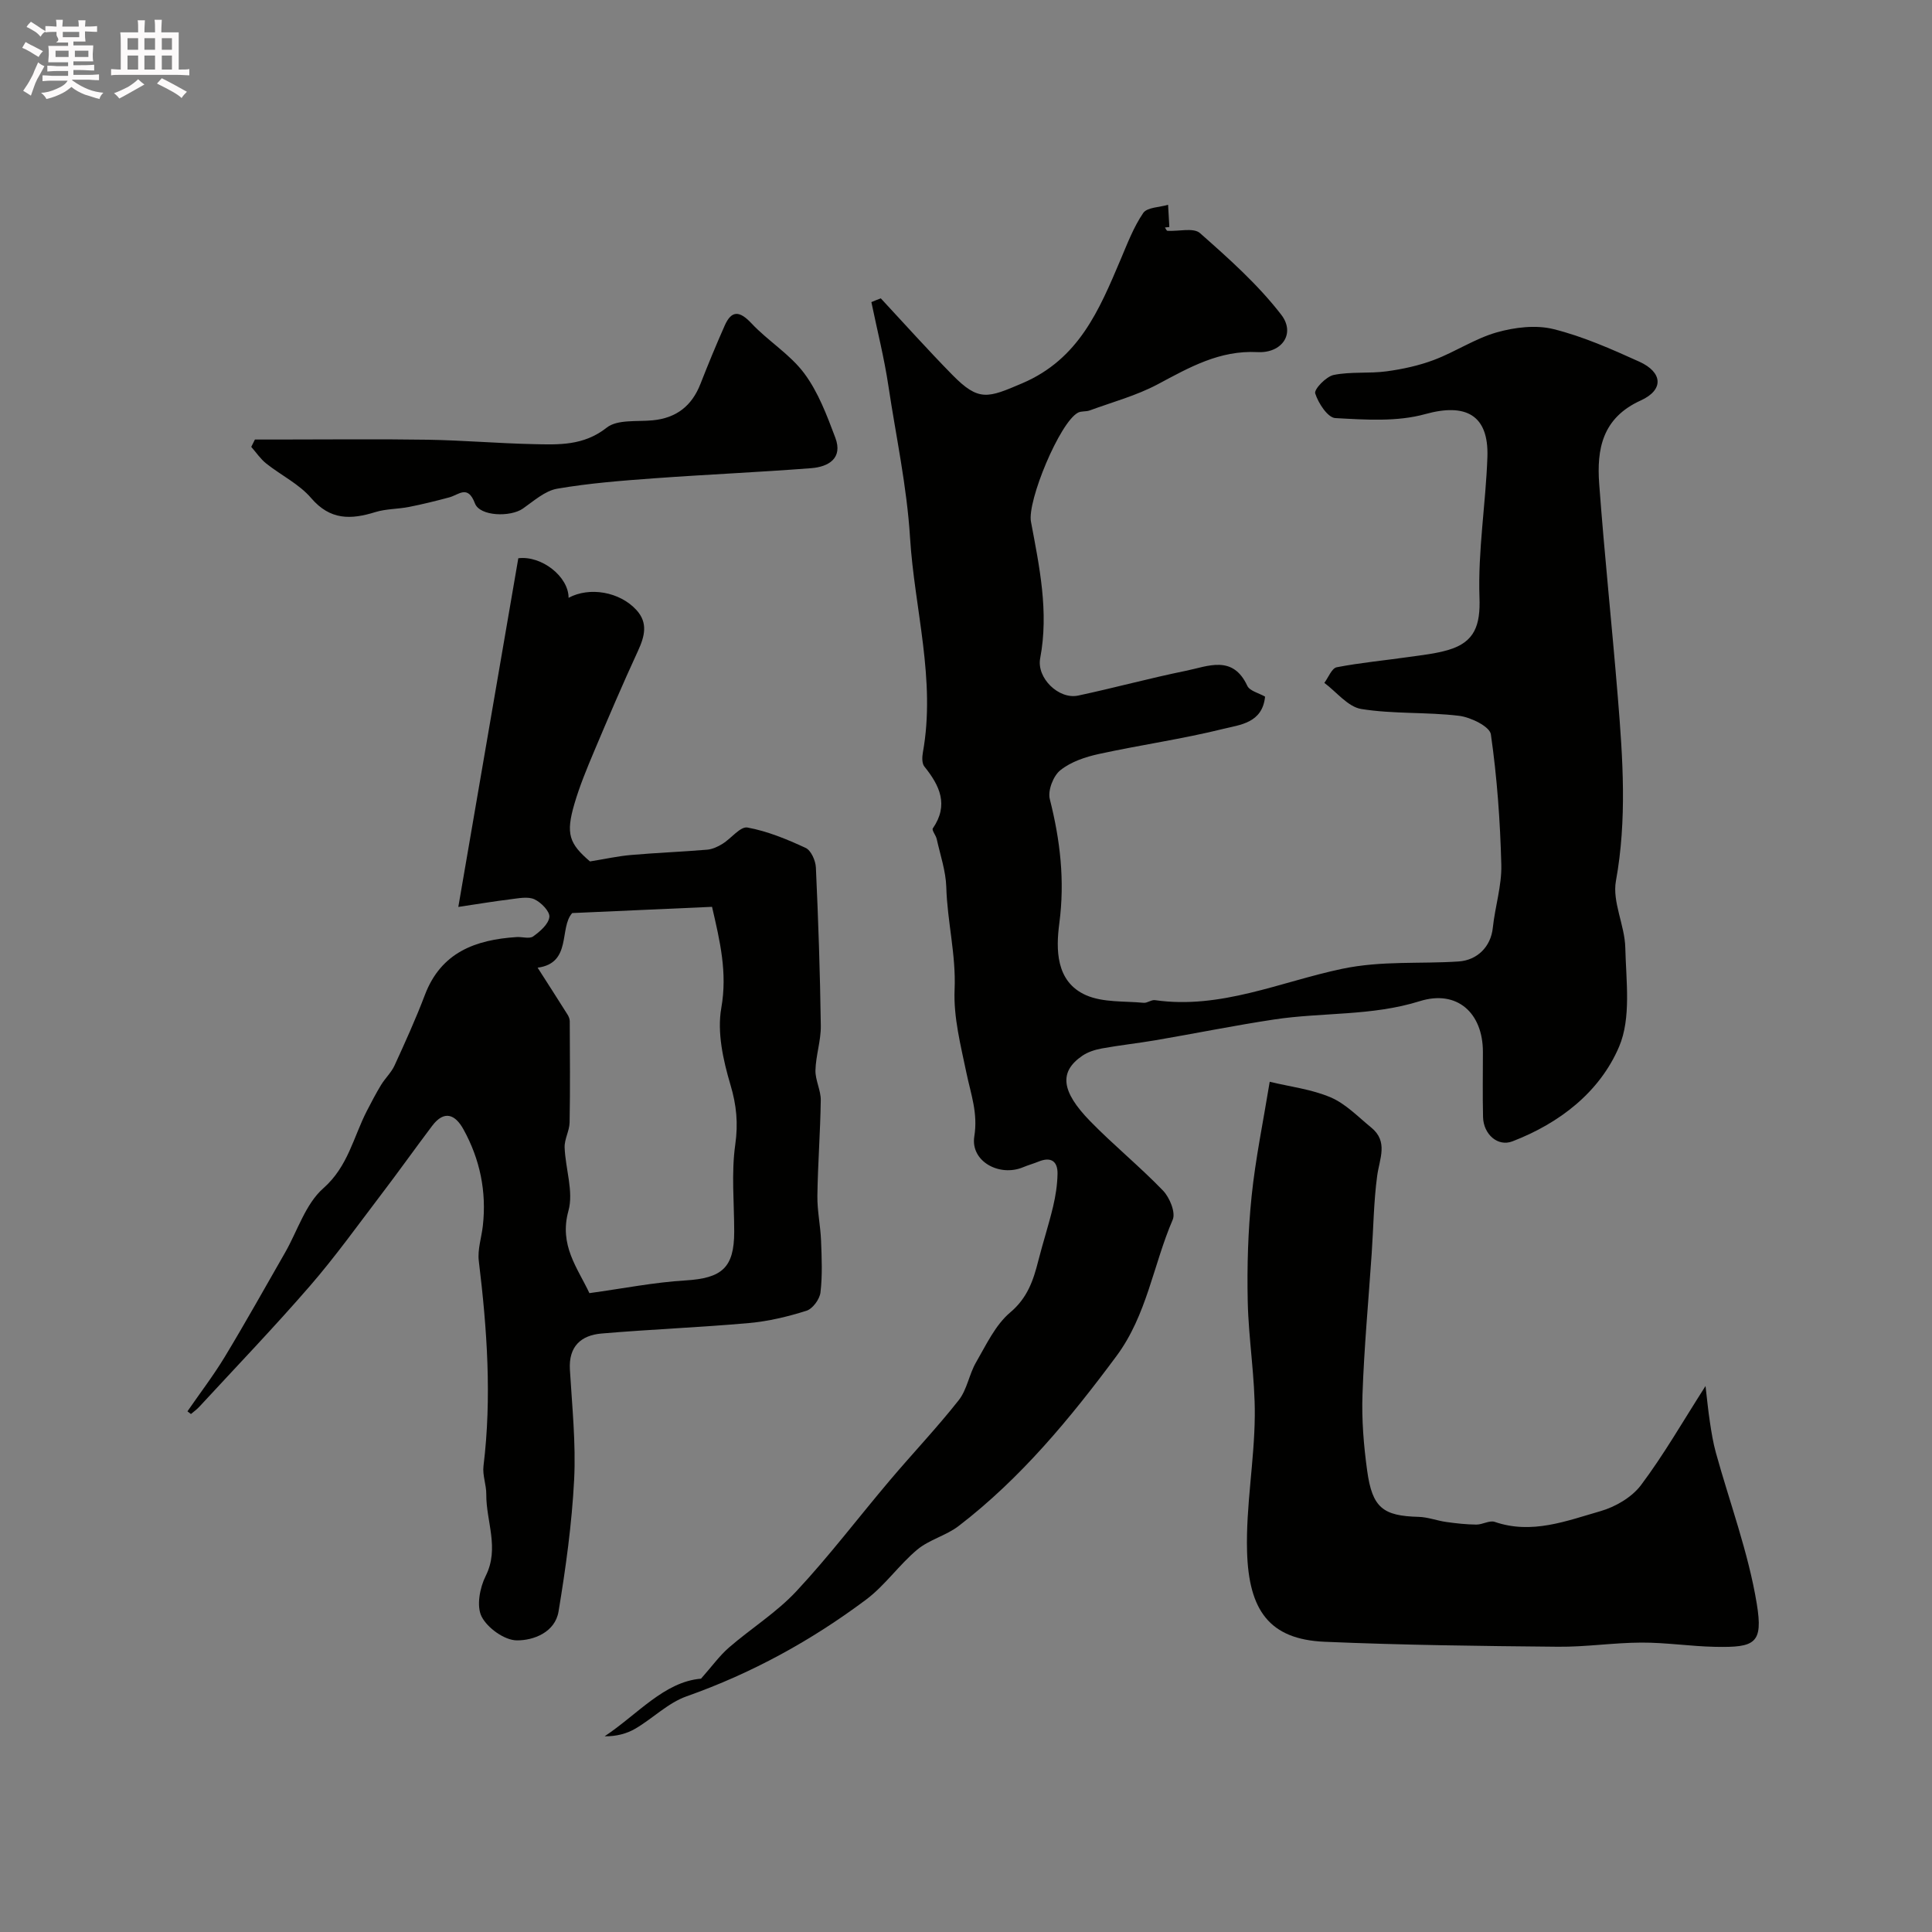
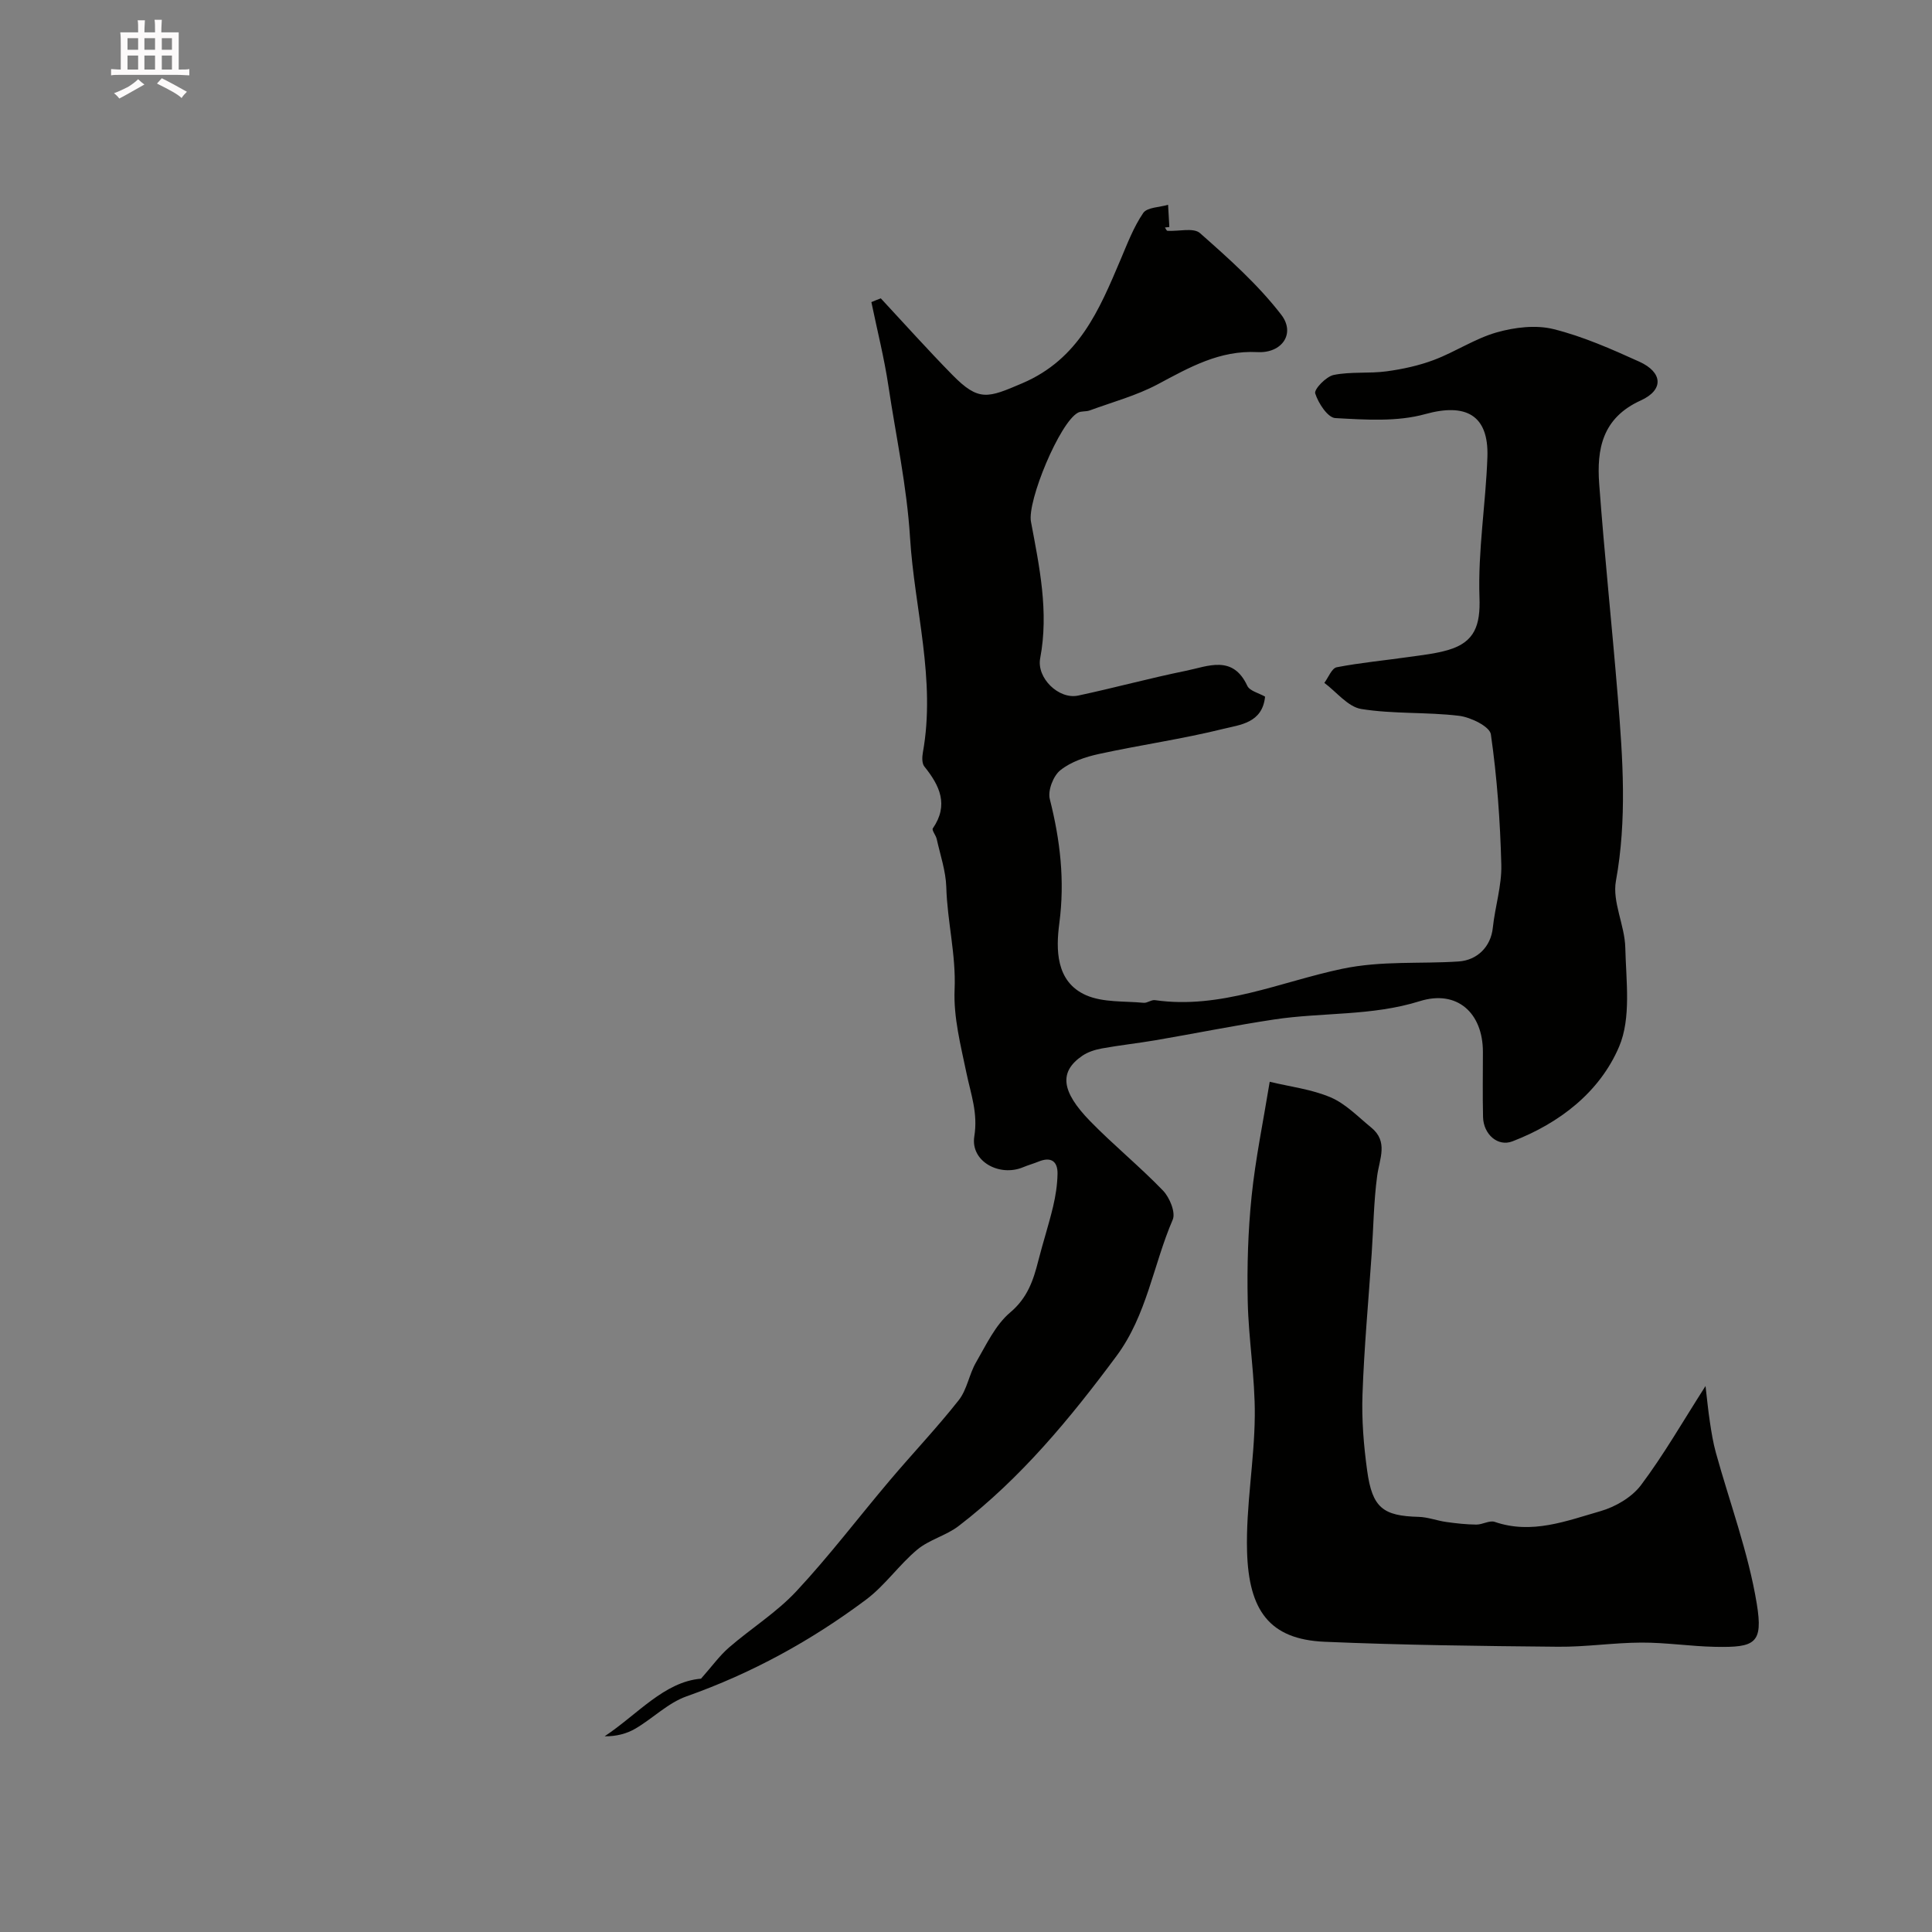
<svg xmlns="http://www.w3.org/2000/svg" enable-background="new 0 0 400 400" viewBox="0 0 400 400">
  <rect x="0" y="0" width="400" height="400" fill="#808080" stroke="none" />
-   <path d="m6.8 9.5c.6.3 1.3.7 2.1 1.1-.4.4-.7.8-.9 1.2-.7-.4-1.3-.8-1.8-1.1s-1.1-.6-1.6-.8c.2-.4.5-.8.7-1.2.4.2.8.5 1.5.8zm.9 6.9c-.3.6-.5 1.1-.7 1.7s-.4 1.1-.6 1.7c-.6-.4-1.1-.7-1.6-1 .7-1 1.2-1.8 1.5-2.4.3-.5.6-1.1.8-1.7.3-.6.5-1.2.8-1.8.3.3.8.6 1.3.8-.7 1.3-1.2 2.2-1.5 2.7zm.1-11c.4.3 1 .7 1.7 1.1-.5.2-.8.6-1.1 1.1-.5-.6-1-1-1.4-1.2s-.9-.6-1.5-.8c.2-.4.5-.7.9-1.1.5.3.9.6 1.4.9zm10.5 13.1c1 .4 2 .6 3.1.7-.4.4-.7.8-.8 1.3-.9-.2-1.9-.6-3-.9-1-.4-2-.9-2.8-1.6-.5.4-1.1.9-1.9 1.3s-1.9.9-3.3 1.2c-.1-.3-.5-.8-1.1-1.3 1 0 2.1-.3 3.2-.8 1.2-.5 1.9-1 2.3-1.7h-3.2c-.4 0-1 0-2 .1v-1.2c1 0 1.7.1 2 .1h3.3v-1h-2.3c-.2 0-.9 0-2 .1v-1.2c1.2 0 1.9.1 2 .1h2.3v-.8h-4.1c0-.7.1-1.2.1-1.6 0-.5 0-1.1-.1-1.8h4.1v-.7h-2.5c1-.6.1-1.1.1-1.6v-.6h-.5c-.4 0-1 0-1.8.1v-1.3c1.2 0 1.9.1 2.1.1h.2c0-.3 0-.8-.1-1.4h1.4c0 .6-.1 1-.1 1.4h3.4c0-.4 0-.8-.1-1.3h1.5c0 .4-.1.9-.1 1.3.7 0 1.5 0 2.5-.1v1.2c-1 0-1.8-.1-2.5-.1v.6c0 .3 0 .8.1 1.5h-2.5v.8h4.1c0 .7-.1 1.3-.1 1.8s0 1 .1 1.5h-4.1v.8h1.4c.8 0 1.8 0 2.9-.1v1.2c-1 0-1.9-.1-2.8-.1h-1.5v1h3.2c.3 0 1 0 2.1-.1v1.2c-1.1 0-1.8-.1-2.1-.1h-3.4l-.1.1c1.4 1 2.4 1.5 3.4 1.9zm-4.1-6.7v-1.3h-2.7v1.3zm2.2-4.1v-1.1h-3.4v1.1zm1.9 4.1v-1.3h-2.8v1.3z" fill="#fcfafa" />
  <path d="m37 6.7v2.3 5.4c1 0 1.8 0 2.2-.1v1.3c-.6 0-1.5-.1-2.5-.1h-11.9c-.7 0-1.3 0-1.8.1v-1.3c.5 0 1.1.1 2 .1v-5.2c0-1 0-1.8-.1-2.5h3.7c0-1.3 0-2.1-.1-2.5h1.5c0 .4-.1 1.3-.1 2.5h2.2c0-1.2 0-2.1-.1-2.6h1.5c0 .4-.1 1.3-.1 2.6zm-12.3 13.7c-.3-.4-.7-.8-1.1-1.1 1.1-.4 2.1-.9 2.9-1.3.8-.5 1.5-1 2.1-1.6.4.4.9.8 1.3 1.1-2.5 1.4-4.2 2.4-5.2 2.9zm3.9-10.1v-2.4h-2.2v2.4zm0 4.1v-2.9h-2.2v2.9zm3.5-4.1v-2.4h-2.2v2.4zm0 4.1v-2.9h-2.2v2.9zm.4 2.9 1-1.1c.6.3 1.4.7 2.5 1.3s2 1.1 2.7 1.5c-.4.4-.8.8-1.1 1.3-.8-.8-2.5-1.7-5.1-3zm3.1-7v-2.4h-2.1v2.4zm0 4.1v-2.9h-2.1v2.9z" fill="#fcfafa" />
  <g fill="#010100">
    <path d="m182.36 61.77c4.93 5.3 9.76 10.7 14.83 15.86 5.48 5.58 7.35 4.75 14.44 1.73 11.75-5.01 15.95-15.19 20.37-25.6 1.4-3.3 2.69-6.73 4.69-9.66.81-1.19 3.38-1.17 5.15-1.7.09 1.53.17 3.07.26 4.6-.3.03-.61.07-.91.1.17.24.33.68.52.69 2.29.14 5.39-.71 6.73.47 5.96 5.26 12 10.64 16.82 16.89 3.01 3.89.17 8.02-4.91 7.75-7.87-.41-14.11 3.17-20.65 6.66-4.41 2.35-9.37 3.68-14.1 5.42-.76.28-1.71.09-2.4.45-3.79 1.98-10.55 18.31-9.75 22.58 1.75 9.33 3.73 18.65 1.91 28.27-.78 4.09 3.85 8.59 7.87 7.73 7.46-1.59 14.83-3.61 22.31-5.13 4.56-.93 9.69-3.37 12.7 3.11.5 1.07 2.4 1.5 3.68 2.24-.55 5.48-5.2 5.82-8.58 6.66-8.51 2.11-17.23 3.34-25.81 5.21-2.81.61-5.82 1.62-8 3.37-1.46 1.16-2.63 4.21-2.18 5.97 2.15 8.51 3.14 16.84 1.97 25.73-.69 5.23-.82 12.11 5.57 14.89 3.53 1.53 7.89 1.18 11.89 1.56.76.07 1.61-.66 2.35-.55 13.56 1.95 25.97-3.8 38.71-6.48 8.23-1.73 16.13-.99 24.17-1.53 3.83-.26 6.66-3.05 7.06-6.97.46-4.37 1.87-8.72 1.76-13.05-.23-9.02-.88-18.08-2.16-27-.23-1.62-4.18-3.55-6.59-3.84-6.71-.81-13.59-.34-20.24-1.41-2.77-.45-5.11-3.52-7.65-5.41.84-1.12 1.54-3.03 2.56-3.23 4.96-.96 10.01-1.42 15.02-2.14 2.74-.39 5.53-.68 8.16-1.47 5.38-1.61 6.59-5.07 6.38-10.84-.34-9.65 1.3-19.36 1.64-29.06.31-8.77-4.52-11.22-12.85-8.91-5.86 1.63-12.42 1.17-18.63.83-1.57-.08-3.53-3.08-4.17-5.11-.27-.85 2.26-3.5 3.83-3.82 3.55-.72 7.32-.26 10.94-.75 3.34-.45 6.73-1.19 9.87-2.38 4.41-1.67 8.47-4.42 12.96-5.69 3.71-1.05 8.08-1.58 11.74-.67 6.11 1.52 11.99 4.13 17.76 6.74 4.83 2.19 5.15 5.83.3 8.03-7.97 3.62-9.14 10.06-8.6 17.32 1.09 14.75 2.66 29.46 3.86 44.2 1.03 12.65 1.91 25.25-.4 37.96-.79 4.34 1.84 9.19 1.94 13.83.16 6.88 1.25 14.55-1.29 20.5-4.01 9.39-12.32 15.84-22.1 19.59-3.03 1.16-5.97-1.49-6.06-5.02-.11-4.5-.03-9-.03-13.5 0-8.08-5.35-12.93-13.07-10.51-9.92 3.11-20.14 2.28-30.14 3.79-8.22 1.24-16.38 2.9-24.57 4.3-3.7.63-7.43 1.03-11.12 1.7-1.41.26-2.9.73-4.06 1.53-4.77 3.28-4.43 7.29 1.64 13.52 4.85 4.97 10.27 9.38 15.09 14.38 1.37 1.42 2.65 4.53 2.01 6.02-4.03 9.35-5.34 19.74-11.65 28.24-9.61 12.95-19.81 25.3-32.67 35.18-2.59 1.99-6.09 2.82-8.58 4.9-3.77 3.15-6.66 7.4-10.57 10.33-11.37 8.51-23.71 15.28-37.19 20.04-3.82 1.35-6.96 4.55-10.55 6.66-1.85 1.09-4 1.64-6.41 1.61 6.83-4.53 12.34-11.29 19.96-11.93 2.27-2.56 3.82-4.74 5.79-6.45 4.58-3.97 9.85-7.25 13.95-11.65 6.82-7.31 12.88-15.32 19.35-22.96 4.71-5.57 9.75-10.87 14.26-16.59 1.73-2.19 2.15-5.36 3.59-7.84 2.1-3.62 3.99-7.73 7.07-10.33 3.58-3.02 4.79-6.63 5.82-10.71.96-3.77 2.17-7.47 3.07-11.25.52-2.2.87-4.49.91-6.74.05-2.61-1.36-3.59-3.92-2.54-1.05.43-2.16.73-3.2 1.17-4.9 2.05-10.94-1.2-10.11-6.38.78-4.83-.71-8.73-1.61-13.05-1.19-5.73-2.72-11.61-2.47-17.35.31-7.22-1.52-14.11-1.72-21.2-.1-3.34-1.25-6.65-1.98-9.96-.17-.78-1.07-1.84-.81-2.21 3.34-4.86 1.44-8.85-1.75-12.81-.52-.64-.48-1.96-.31-2.9 2.72-15.09-1.74-29.7-2.66-44.54-.66-10.62-2.9-20.86-4.46-31.26-.87-5.86-2.34-11.64-3.54-17.45.64-.28 1.29-.53 1.95-.78z" />
-     <path d="m38.81 292.2c2.59-3.76 5.38-7.4 7.74-11.3 4.29-7.1 8.33-14.34 12.46-21.54 2.59-4.52 4.23-10.08 7.92-13.33 5.14-4.53 6.23-10.59 9.02-16.02.94-1.82 1.89-3.64 2.95-5.39.85-1.39 2.11-2.56 2.78-4.01 2.21-4.82 4.4-9.65 6.28-14.6 3.35-8.85 10.49-11.45 18.99-12 1.16-.08 2.65.42 3.43-.13 1.42-1.02 3.18-2.53 3.36-4.02.14-1.13-1.71-3.04-3.09-3.67-1.36-.62-3.27-.21-4.91-.01-3.44.42-6.87 1-10.85 1.59 4.3-25.01 8.36-48.59 12.42-72.19 4.81-.6 10.41 3.79 10.41 8.19 4.32-2.33 10.57-1.27 14.04 2.52 2.44 2.66 1.72 5.44.34 8.44-3.17 6.87-6.14 13.82-9.08 20.79-1.51 3.58-3.01 7.2-4.1 10.93-1.82 6.21-1.07 8.22 3.23 11.9 3.17-.51 5.79-1.1 8.45-1.33 5.26-.46 10.53-.66 15.79-1.1 1.09-.09 2.22-.61 3.18-1.2 1.8-1.11 3.72-3.66 5.18-3.39 4.15.76 8.19 2.43 12.05 4.22 1.12.52 2.05 2.62 2.12 4.04.5 10.92.87 21.85 1.02 32.79.04 3.06-1.03 6.13-1.11 9.21-.05 2.05 1.13 4.14 1.1 6.2-.09 6.6-.61 13.2-.7 19.81-.04 3.09.64 6.17.76 9.27.14 3.57.3 7.19-.12 10.72-.17 1.41-1.62 3.39-2.91 3.79-3.85 1.22-7.87 2.18-11.88 2.54-10.16.91-20.37 1.3-30.53 2.17-4.24.36-6.84 2.66-6.56 7.46.45 7.59 1.26 15.22.88 22.79-.47 9.14-1.73 18.26-3.23 27.3-.71 4.29-5.15 6.02-8.66 5.98-2.54-.03-6.07-2.56-7.27-4.93-1.09-2.15-.38-5.96.84-8.39 2.91-5.78.08-11.31.13-16.92.02-1.95-.81-3.95-.58-5.84 1.74-14.22.75-28.34-.97-42.48-.29-2.36.57-4.85.84-7.29.79-7.07-.59-13.74-4.01-19.94-1.72-3.12-3.99-4.04-6.49-.73-3.54 4.69-6.94 9.48-10.5 14.15-4.86 6.38-9.54 12.92-14.78 18.97-7.41 8.55-15.25 16.72-22.93 25.04-.51.56-1.15 1-1.73 1.5-.26-.19-.49-.38-.72-.56zm72.5-91.85c2.14 3.34 4.17 6.5 6.18 9.69.25.4.46.9.47 1.36.03 7 .1 13.99-.03 20.99-.03 1.73-1.09 3.46-1.03 5.17.16 4.41 1.89 9.14.79 13.12-1.98 7.15 1.89 11.82 4.34 17.05 6.98-.96 13.4-2.24 19.87-2.63 7.56-.46 10.11-2.61 10.11-10.09 0-6.03-.62-12.14.22-18.05.62-4.4.26-8.14-1-12.37-1.51-5.1-2.79-10.85-1.89-15.92 1.29-7.31-.28-13.81-1.92-20.92-9.66.43-19.01.85-28.95 1.29-2.75 3.05-.02 10.36-7.16 11.31z" />
    <path d="m262.88 223.97c4.2 1.02 8.66 1.54 12.62 3.23 3.12 1.33 5.68 4.03 8.39 6.24 3.59 2.92 1.72 6.45 1.24 10-.72 5.33-.77 10.76-1.14 16.14-.66 9.7-1.56 19.39-1.9 29.1-.19 5.26.25 10.6.97 15.83 1.06 7.68 3.29 9.35 10.65 9.54 1.92.05 3.8.79 5.73 1.06 2.06.29 4.15.52 6.22.54 1.28.01 2.74-.93 3.81-.56 7.67 2.64 14.81-.19 21.89-2.22 3.09-.89 6.49-2.87 8.38-5.38 4.72-6.28 8.65-13.16 13.37-20.53.3 2.49.53 5 .91 7.48.32 2.12.66 4.25 1.23 6.31 2.88 10.42 6.73 20.68 8.47 31.28 1.35 8.25-.34 9.09-8.58 8.93-5.11-.1-10.2-.9-15.3-.88-5.77.02-11.54.92-17.3.86-16.1-.15-32.21-.34-48.3-1.03-11.44-.49-15.71-6.52-16.05-18.71-.26-9.34 1.52-18.71 1.6-28.08.07-7.89-1.29-15.78-1.46-23.68-.16-7.24.06-14.54.8-21.75.8-7.79 2.41-15.5 3.75-23.72z" />
-     <path d="m52.78 91h4.72c10.35 0 20.7-.12 31.05.04 7.27.12 14.52.75 21.79.91 5.3.12 10.47.38 15.27-3.41 2.21-1.75 6.3-1.2 9.55-1.52 4.88-.48 8.07-2.98 9.85-7.51 1.59-4.06 3.25-8.09 5.02-12.08 1.44-3.27 3.12-3.08 5.56-.48 3.43 3.66 7.97 6.39 10.92 10.35 2.9 3.89 4.69 8.7 6.43 13.31 1.62 4.28-1.41 6.04-4.98 6.32-10.84.84-21.71 1.31-32.55 2.1-6.7.49-13.44 1.01-20.05 2.15-2.54.44-4.85 2.55-7.11 4.12-2.55 1.78-8.89 1.63-9.92-1.08-1.49-3.94-3.33-1.77-5.33-1.24-2.76.74-5.54 1.43-8.34 1.98-2.3.45-4.73.38-6.94 1.06-5.07 1.58-9.36 1.71-13.31-2.91-2.48-2.9-6.23-4.71-9.3-7.15-1.19-.95-2.07-2.28-3.09-3.44.25-.49.5-1.01.76-1.52z" />
  </g>
</svg>